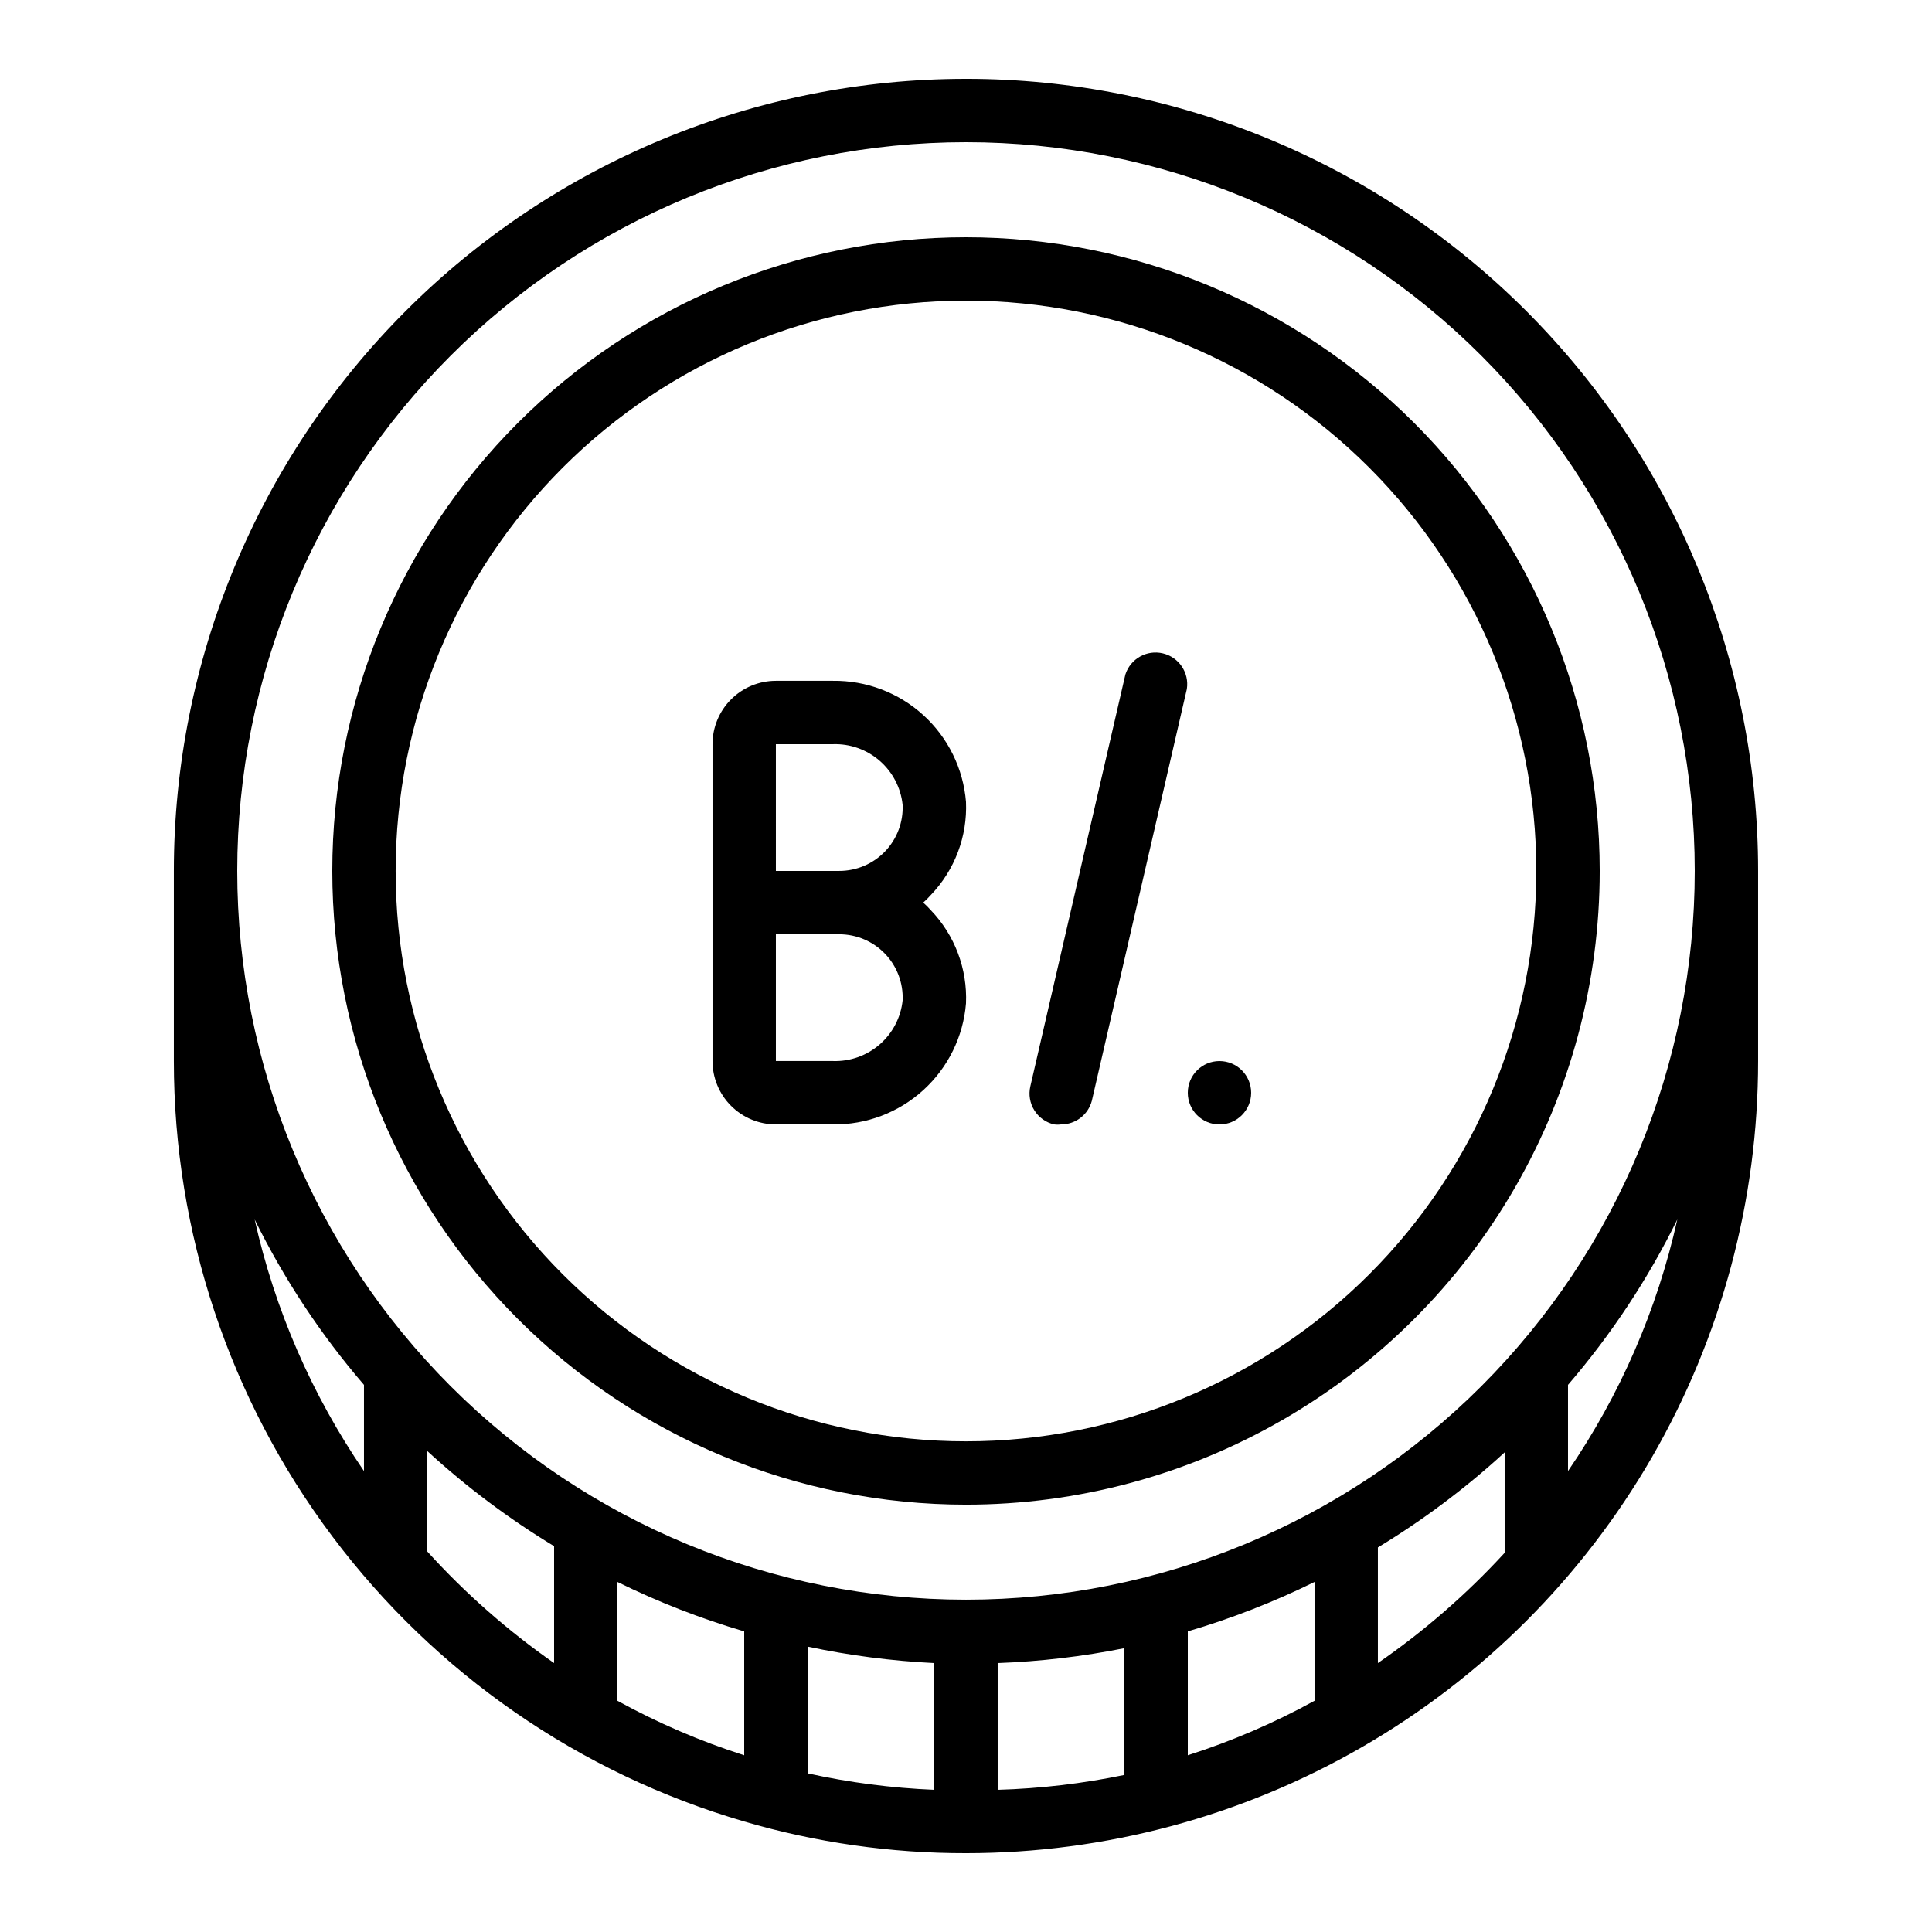
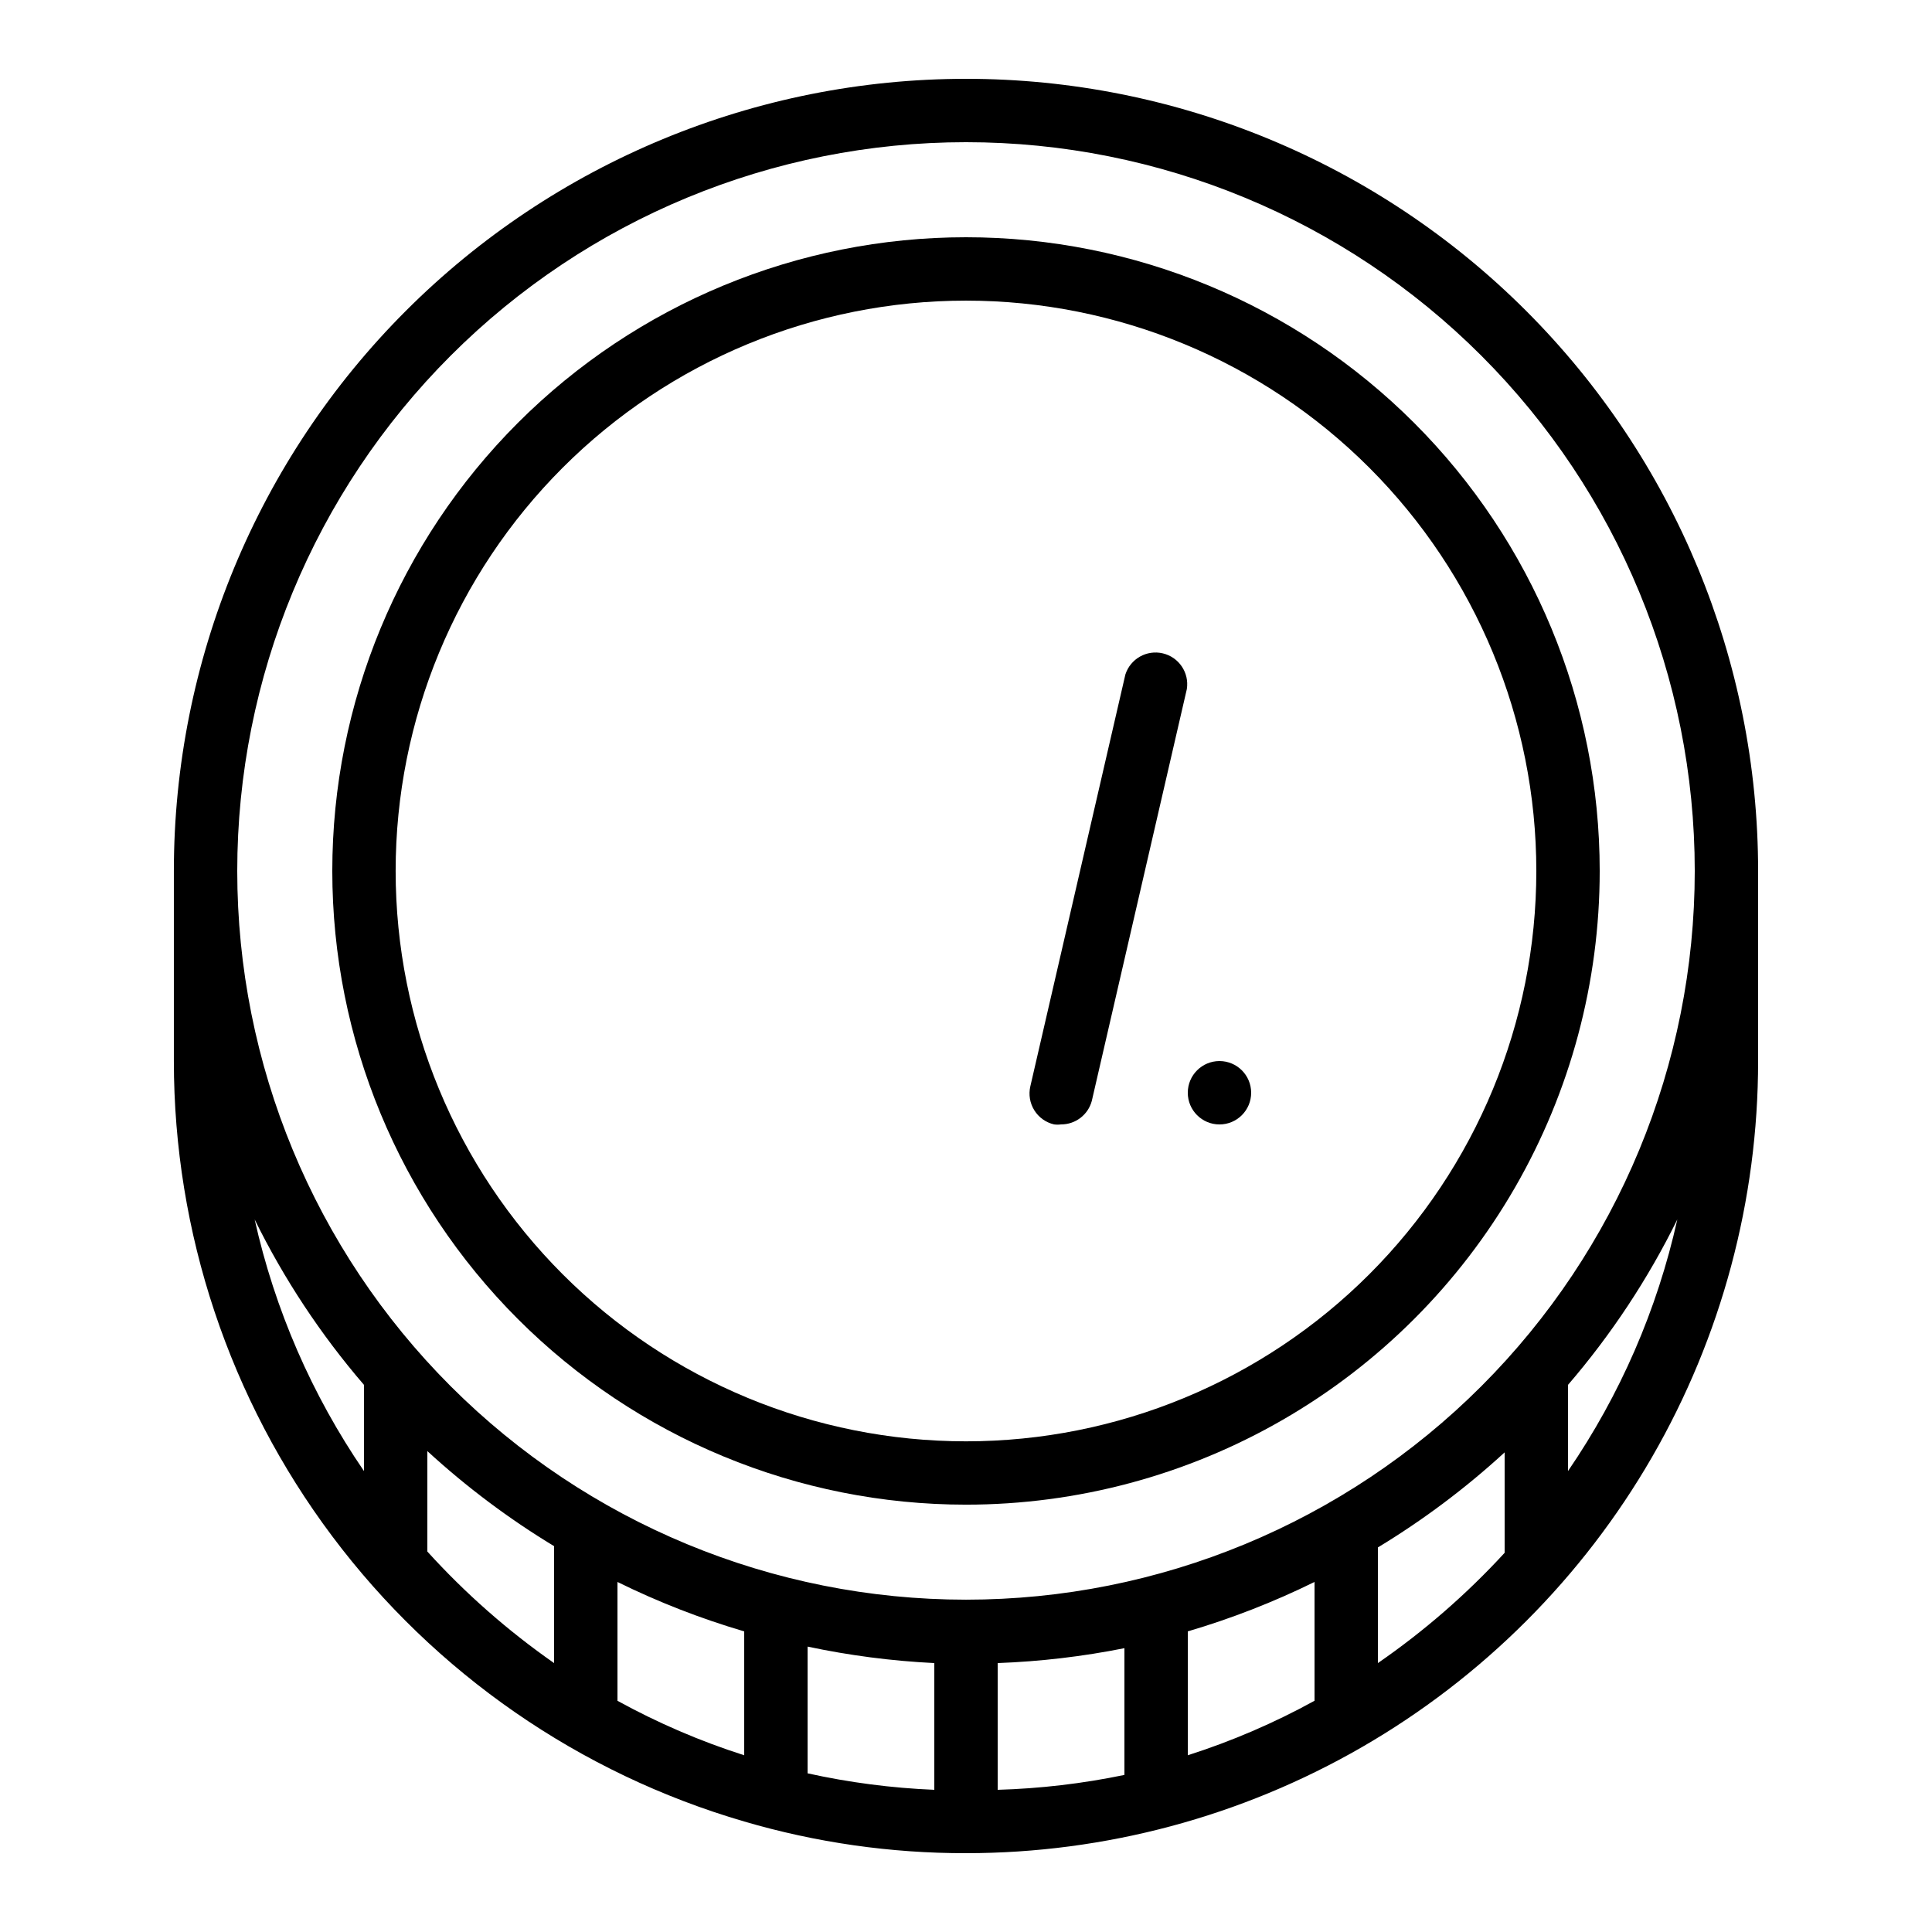
<svg xmlns="http://www.w3.org/2000/svg" fill="#000000" width="800px" height="800px" version="1.1" viewBox="144 144 512 512">
  <g>
-     <path d="m364.73 441.98h-15.113c-4.453 0-8.727-1.77-11.875-4.922-3.148-3.148-4.918-7.418-4.918-11.875v-83.965c0-4.457 1.77-8.727 4.918-11.875 3.148-3.152 7.422-4.922 11.875-4.922h15.113c8.848-0.113 17.41 3.133 23.957 9.09 6.547 5.953 10.59 14.168 11.312 22.988 0.391 9.156-2.977 18.074-9.32 24.688-0.629 0.711-1.305 1.383-2.016 2.012 0.711 0.633 1.387 1.305 2.016 2.016 6.344 6.613 9.711 15.531 9.32 24.688-0.723 8.82-4.766 17.035-11.312 22.988-6.547 5.957-15.109 9.203-23.957 9.09zm-15.113-50.383v33.586h15.113c4.535 0.156 8.961-1.414 12.387-4.387 3.43-2.977 5.602-7.137 6.086-11.648 0.207-4.586-1.469-9.055-4.641-12.367-3.172-3.316-7.562-5.188-12.152-5.184zm0-16.793h16.793c4.59 0.004 8.98-1.867 12.152-5.184s4.848-7.781 4.641-12.367c-0.484-4.512-2.656-8.672-6.086-11.648-3.426-2.973-7.852-4.543-12.387-4.387h-15.113z" />
    <path d="m425.19 441.98c-0.613 0.082-1.234 0.082-1.848 0-2.172-0.5-4.055-1.844-5.234-3.734-1.184-1.891-1.562-4.172-1.062-6.344l25.191-109.16c1.344-4.168 5.668-6.606 9.93-5.594 4.262 1.012 7.031 5.129 6.359 9.457l-25.191 109.16c-0.988 3.68-4.332 6.231-8.145 6.215z" />
    <path d="m475.57 433.59c0 4.637-3.758 8.398-8.398 8.398-4.637 0-8.395-3.762-8.395-8.398 0-4.637 3.758-8.398 8.395-8.398 4.641 0 8.398 3.762 8.398 8.398" />
    <path d="m400 542.75c-44.543 0-87.258-17.695-118.75-49.188-31.496-31.496-49.188-74.211-49.188-118.75 0-44.539 17.691-87.254 49.188-118.75 31.492-31.492 74.207-49.188 118.75-49.188 44.539 0 87.254 17.695 118.75 49.188 31.496 31.496 49.188 74.211 49.188 118.75 0 29.477-7.758 58.438-22.496 83.969-14.742 25.527-35.941 46.727-61.473 61.469-25.527 14.738-54.488 22.5-83.965 22.5zm0-319.08c-40.086 0-78.531 15.926-106.88 44.27s-44.27 66.789-44.27 106.88c0 40.086 15.926 78.527 44.27 106.88 28.344 28.344 66.789 44.266 106.88 44.266s78.527-15.922 106.87-44.266c28.348-28.348 44.27-66.789 44.27-106.88 0-40.086-15.922-78.531-44.27-106.88-28.344-28.344-66.785-44.27-106.87-44.27z" />
    <path d="m400 164.89c-55.676 0-109.07 22.117-148.44 61.484-39.367 39.367-61.484 92.762-61.484 148.44v50.383-0.004c0 45.422 14.73 89.617 41.984 125.95 27.25 36.336 65.555 62.855 109.16 75.57 19.086 5.602 38.883 8.43 58.777 8.398 36.848 0 73.047-9.699 104.96-28.125 31.914-18.422 58.414-44.922 76.84-76.836 18.422-31.91 28.121-68.109 28.121-104.96v-50.379c0-55.676-22.117-109.07-61.484-148.44-39.367-39.367-92.762-61.484-148.43-61.484zm0 16.793c51.219 0 100.34 20.348 136.56 56.566s56.566 85.34 56.566 136.56c0 51.219-20.348 100.34-56.566 136.56-36.219 36.215-85.34 56.562-136.56 56.562-51.223 0-100.34-20.348-136.56-56.562-36.219-36.219-56.566-85.344-56.566-136.56 0-51.223 20.348-100.34 56.566-136.56s85.34-56.566 136.56-56.566zm-8.398 403.05v33.586c-11.301-0.465-22.543-1.926-33.586-4.367v-33.586c11.059 2.352 22.293 3.812 33.586 4.367zm16.793 0c11.285-0.418 22.516-1.734 33.59-3.949v33.59c-11.059 2.297-22.301 3.617-33.59 3.945zm50.383-8.398c11.547-3.402 22.785-7.781 33.586-13.098v31.488c-10.703 5.887-21.953 10.723-33.586 14.441zm-218.32-65.328v22.84c-13.816-20.172-23.648-42.805-28.969-66.672 7.769 15.777 17.504 30.504 28.969 43.832zm16.793 44.168 0.004-26.617c10.332 9.488 21.586 17.926 33.586 25.191v30.984c-12.27-8.562-23.535-18.477-33.586-29.559zm50.383 39.551v-31.488c10.801 5.32 22.039 9.703 33.59 13.098v32.832c-11.637-3.719-22.887-8.555-33.59-14.441zm201.52-9.992v-30.648c12.004-7.266 23.254-15.703 33.59-25.191v26.617c-10.07 10.965-21.336 20.766-33.59 29.223zm50.383-50.383v-23.344c11.469-13.328 21.199-28.055 28.969-43.832-5.316 23.867-15.152 46.5-28.969 66.672z" />
  </g>
</svg>